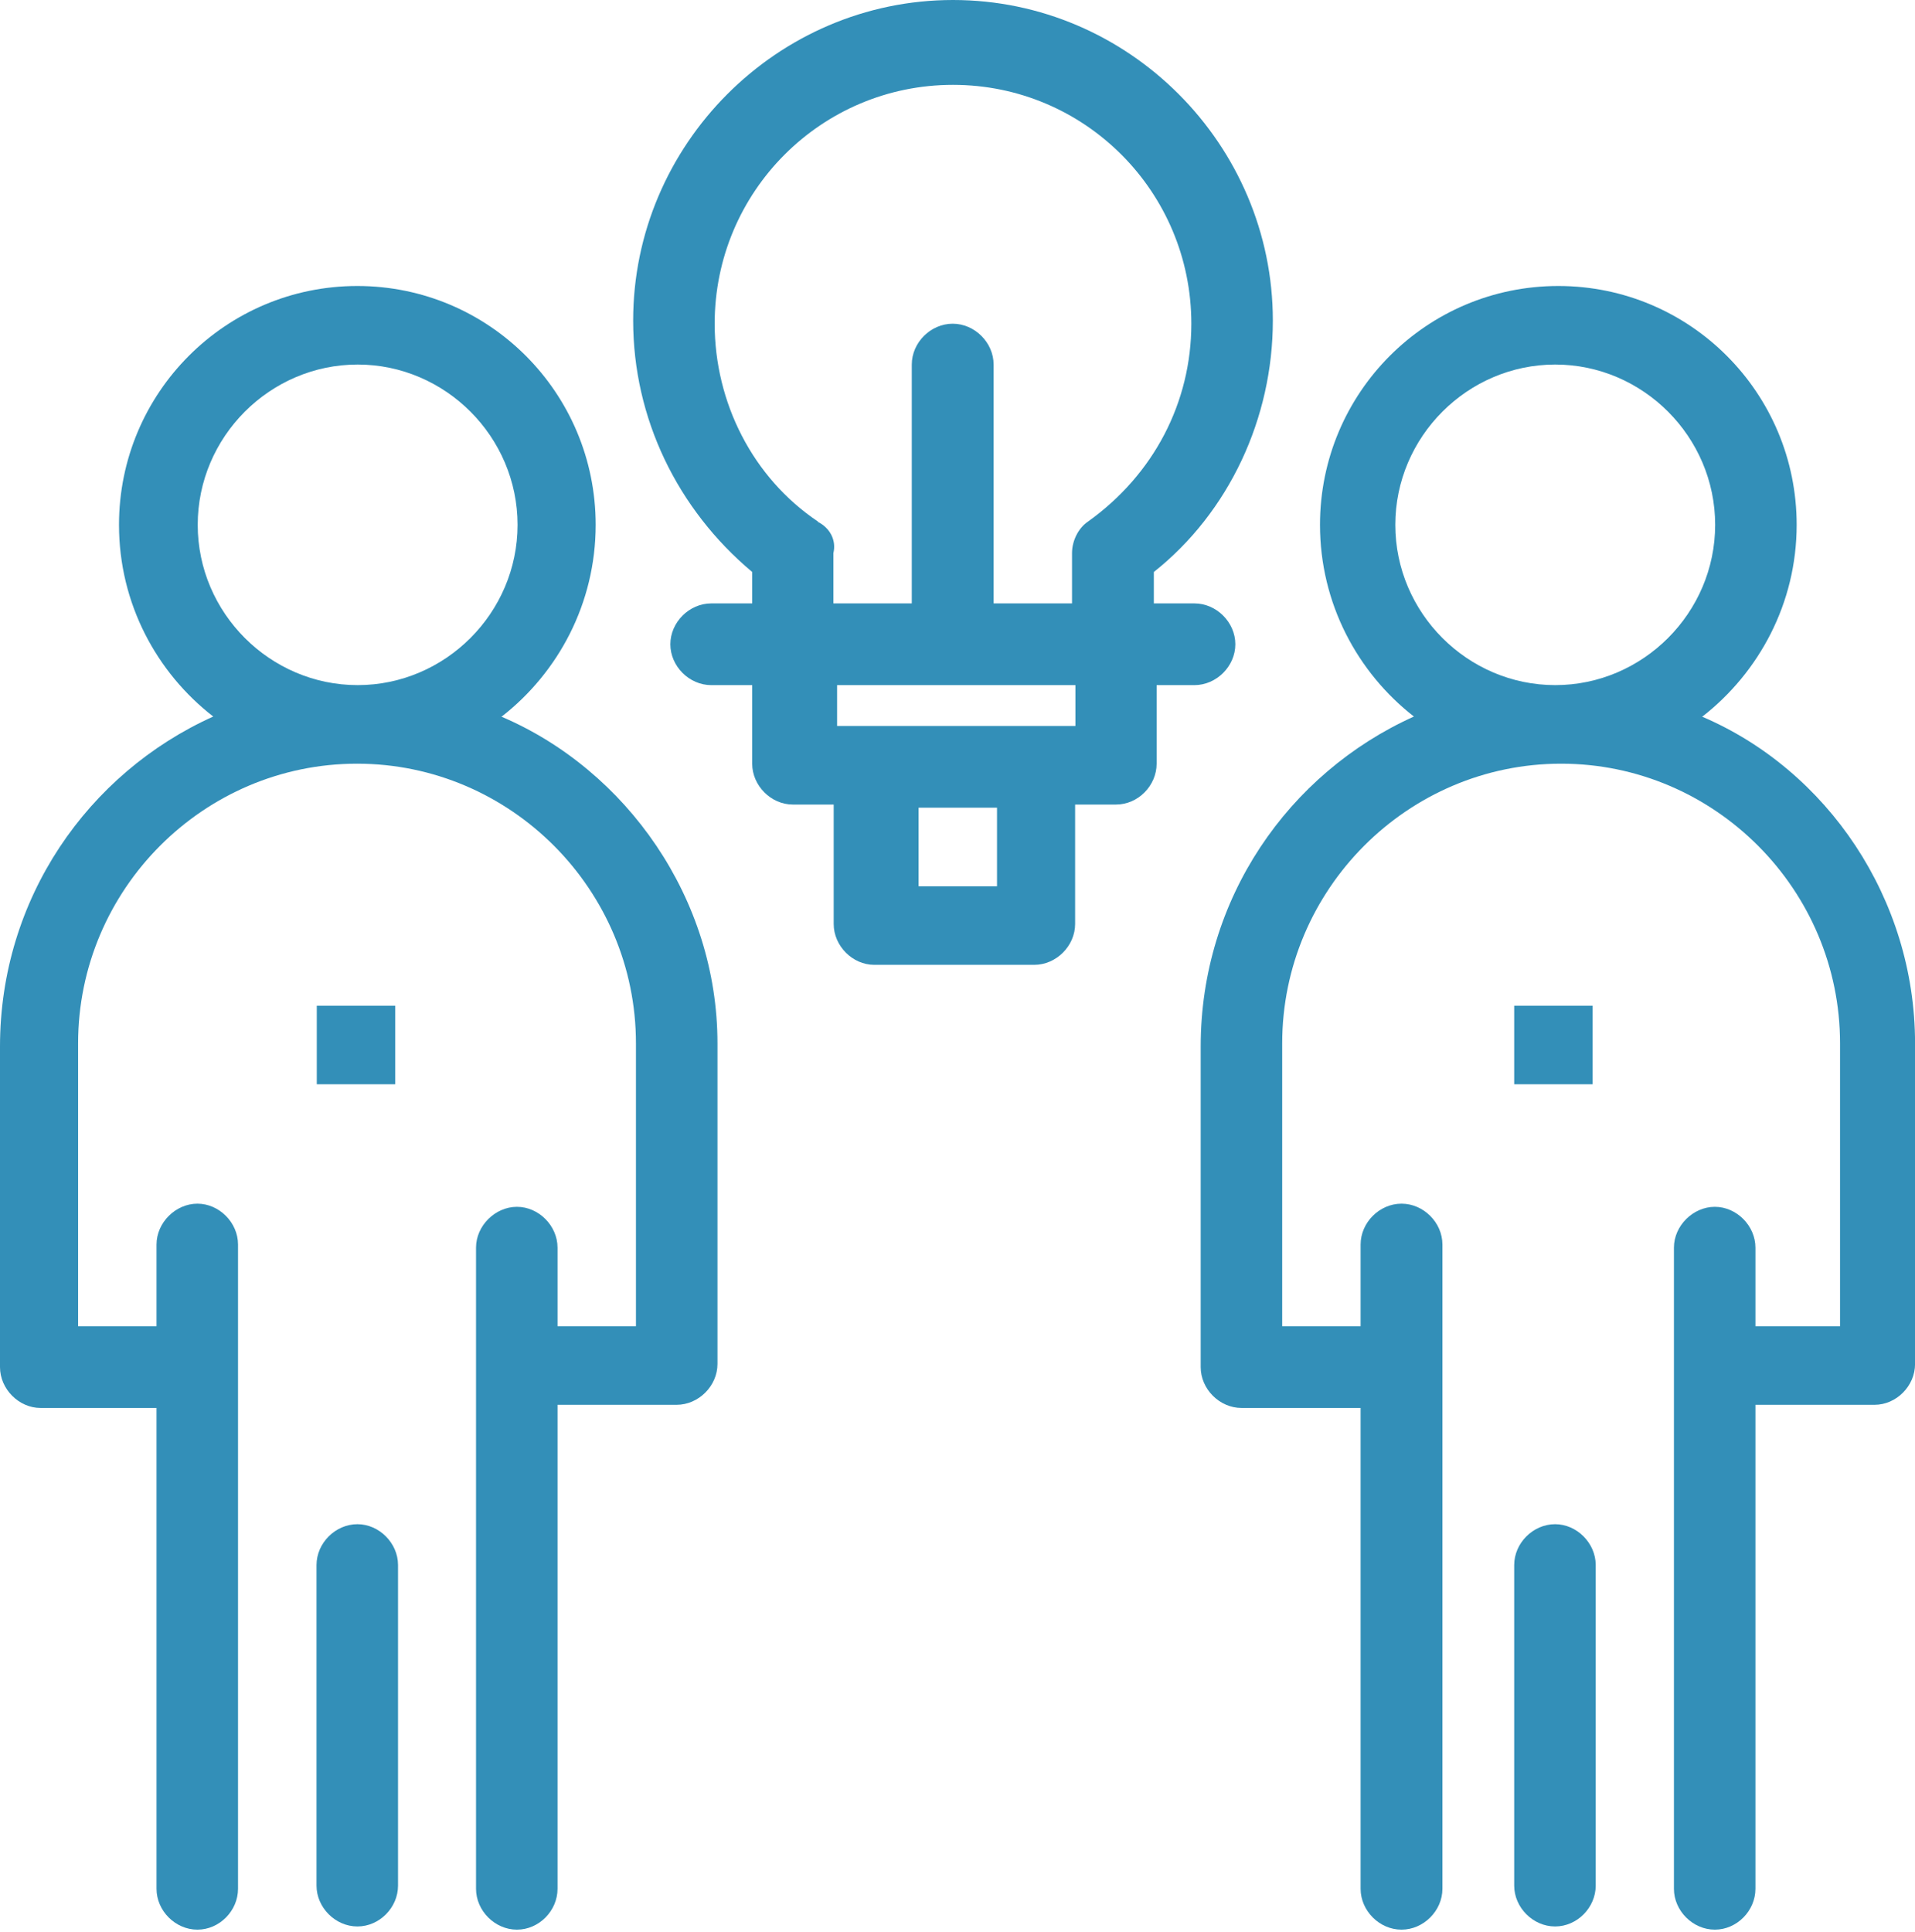
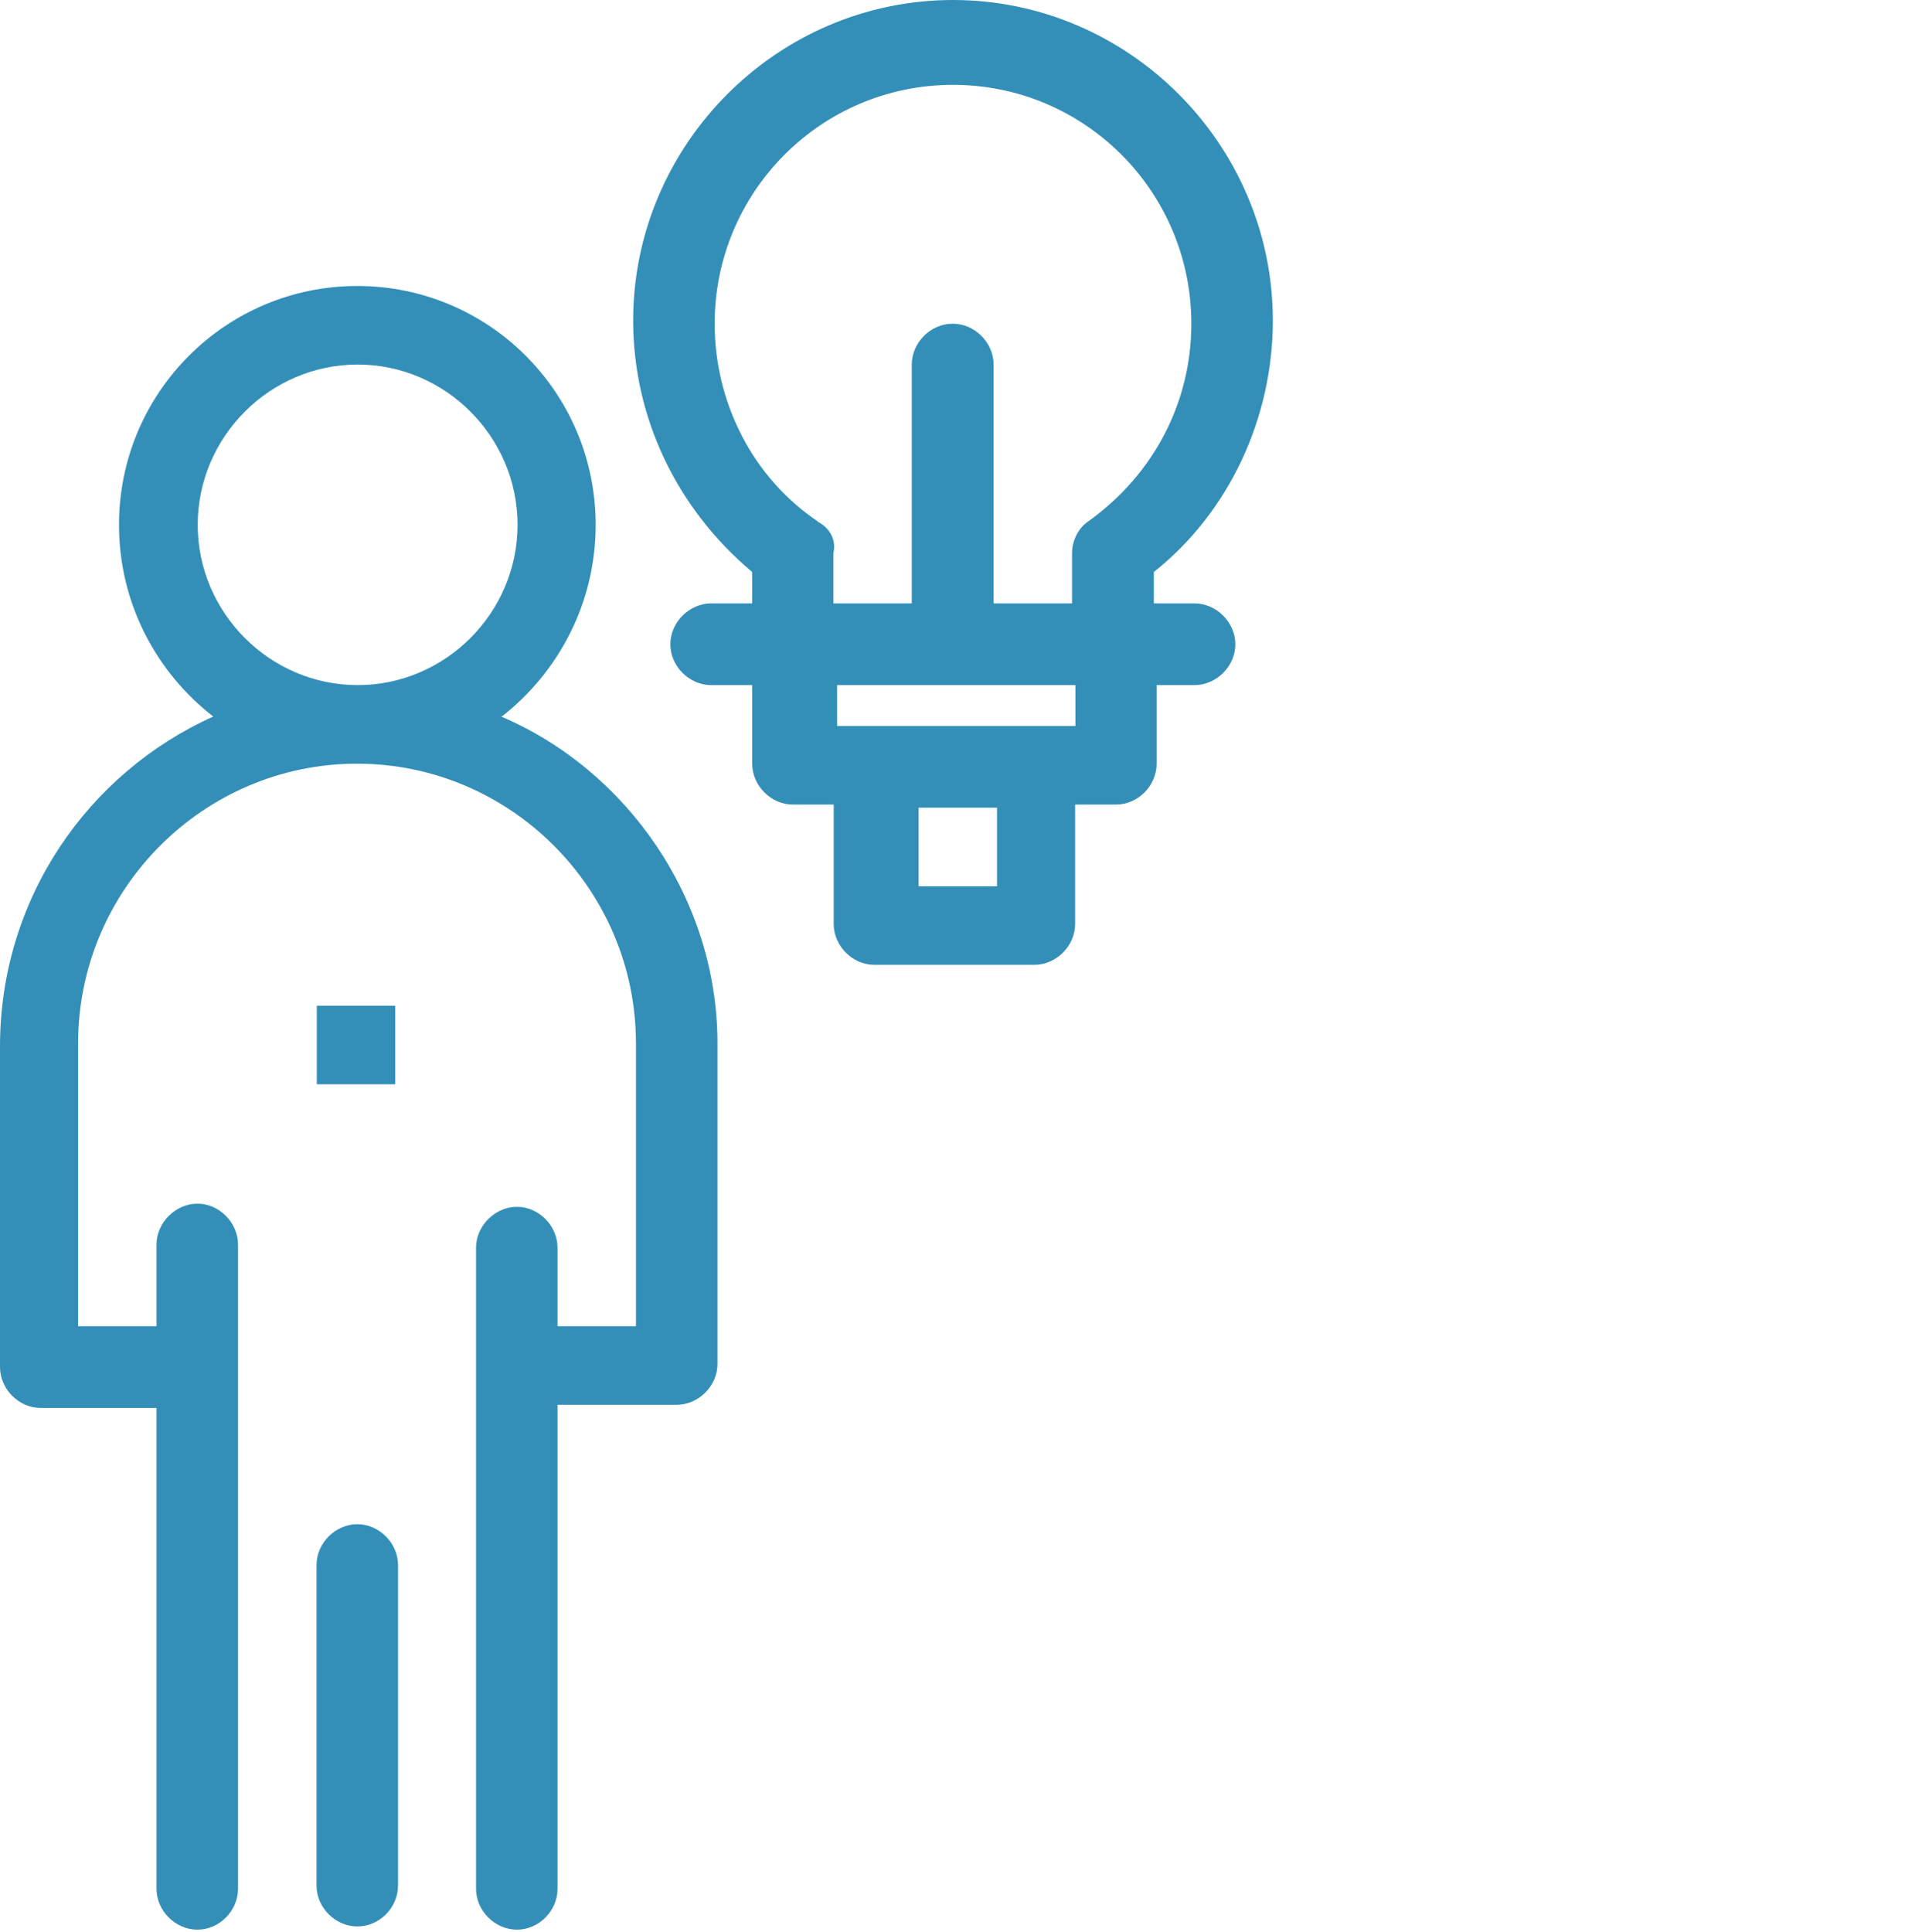
<svg xmlns="http://www.w3.org/2000/svg" width="112" height="113" viewBox="0 0 112 113" fill="none">
  <path d="M29.346 41.904C32.645 39.331 34.838 35.288 34.838 30.693C34.838 22.974 28.603 16.725 20.899 16.725C13.196 16.725 6.96 22.974 6.96 30.693C6.96 35.288 9.154 39.331 12.471 41.904C5.13 45.212 0 52.564 0 61.203V79.95C0 81.236 1.106 82.339 2.374 82.339H9.154V110.459C9.154 111.746 10.259 112.849 11.546 112.849C12.833 112.849 13.921 111.746 13.921 110.459V72.782C13.921 71.495 12.815 70.392 11.546 70.392C10.277 70.392 9.154 71.495 9.154 72.782V77.56H4.568V61.019C4.568 52.013 11.909 44.661 20.881 44.661C29.853 44.661 37.194 52.013 37.194 61.019V77.56H32.608V72.965C32.608 71.679 31.503 70.576 30.234 70.576C28.965 70.576 27.841 71.679 27.841 72.965V110.459C27.841 111.746 28.947 112.849 30.234 112.849C31.521 112.849 32.608 111.746 32.608 110.459V82.155H39.569C40.856 82.155 41.962 81.052 41.962 79.766V61.019C41.962 52.564 36.651 45.029 29.31 41.904H29.346ZM11.564 30.693C11.564 25.547 15.788 21.319 20.917 21.319C26.047 21.319 30.27 25.547 30.27 30.693C30.27 35.839 26.047 40.066 20.917 40.066C15.788 40.066 11.564 35.839 11.564 30.693Z" fill="#338FB8" />
  <path d="M20.904 89.137C19.617 89.137 18.512 90.24 18.512 91.526V110.273C18.512 111.56 19.617 112.662 20.904 112.662C22.191 112.662 23.279 111.56 23.279 110.273V91.526C23.279 90.24 22.173 89.137 20.904 89.137Z" fill="#338FB8" />
  <path d="M23.113 58.815H18.527V63.409H23.113V58.815Z" fill="#338FB8" />
-   <path d="M99.569 41.904C102.867 39.331 105.079 35.288 105.079 30.693C105.079 22.974 98.844 16.725 91.14 16.725C83.436 16.725 77.201 22.974 77.201 30.693C77.201 35.288 79.394 39.331 82.693 41.904C75.352 45.212 70.223 52.564 70.223 61.203V79.95C70.223 81.236 71.328 82.339 72.615 82.339H79.576V110.459C79.576 111.746 80.681 112.849 81.968 112.849C83.255 112.849 84.361 111.746 84.361 110.459V72.782C84.361 71.495 83.255 70.392 81.968 70.392C80.681 70.392 79.576 71.495 79.576 72.782V77.56H74.99V61.019C74.99 52.013 82.331 44.661 91.303 44.661C100.275 44.661 107.616 52.013 107.616 61.019V77.56H102.668V72.965C102.668 71.679 101.562 70.576 100.294 70.576C99.025 70.576 97.901 71.679 97.901 72.965V110.459C97.901 111.746 99.007 112.849 100.294 112.849C101.581 112.849 102.668 111.746 102.668 110.459V82.155H109.628C110.915 82.155 112.003 81.052 112.003 79.766V61.019C112.003 52.564 106.873 45.029 99.532 41.904H99.569ZM81.606 30.693C81.606 25.547 85.829 21.319 90.959 21.319C96.088 21.319 100.312 25.547 100.312 30.693C100.312 35.839 96.088 40.066 90.959 40.066C85.829 40.066 81.606 35.839 81.606 30.693Z" fill="#338FB8" />
-   <path d="M90.951 89.137C89.664 89.137 88.559 90.24 88.559 91.526V110.273C88.559 111.56 89.664 112.662 90.951 112.662C92.238 112.662 93.326 111.56 93.326 110.273V91.526C93.326 90.24 92.22 89.137 90.951 89.137Z" fill="#338FB8" />
-   <path d="M93.144 58.815H88.559V63.409H93.144V58.815Z" fill="#338FB8" />
  <path d="M69.857 40.067C71.144 40.067 72.25 38.964 72.25 37.678C72.25 36.391 71.144 35.288 69.857 35.288H67.483V33.45C71.887 29.958 74.443 24.445 74.443 18.747C74.443 8.455 66.015 0 55.737 0C45.46 0 37.031 8.455 37.031 18.747C37.031 24.445 39.605 29.774 43.992 33.45V35.288H41.599C40.312 35.288 39.206 36.391 39.206 37.678C39.206 38.964 40.312 40.067 41.599 40.067H43.992V44.662C43.992 45.948 45.097 47.051 46.366 47.051H48.759V54.035C48.759 55.322 49.864 56.425 51.133 56.425H60.486C61.773 56.425 62.879 55.322 62.879 54.035V47.051H65.272C66.558 47.051 67.646 45.948 67.646 44.662V40.067H69.839H69.857ZM47.852 30.51C44.01 27.937 41.798 23.526 41.798 18.931C41.798 11.211 48.034 4.962 55.737 4.962C63.441 4.962 69.676 11.211 69.676 18.931C69.676 23.526 67.483 27.753 63.622 30.51C63.078 30.877 62.698 31.613 62.698 32.348V35.288H58.112V21.32C58.112 20.034 57.006 18.931 55.719 18.931C54.432 18.931 53.326 20.034 53.326 21.32V35.288H48.741V32.348C48.922 31.613 48.559 30.877 47.816 30.51H47.852ZM58.311 51.83H53.725V47.235H58.311V51.83ZM62.897 42.456H48.958V40.067H62.897V42.456Z" fill="#338FB8" />
</svg>